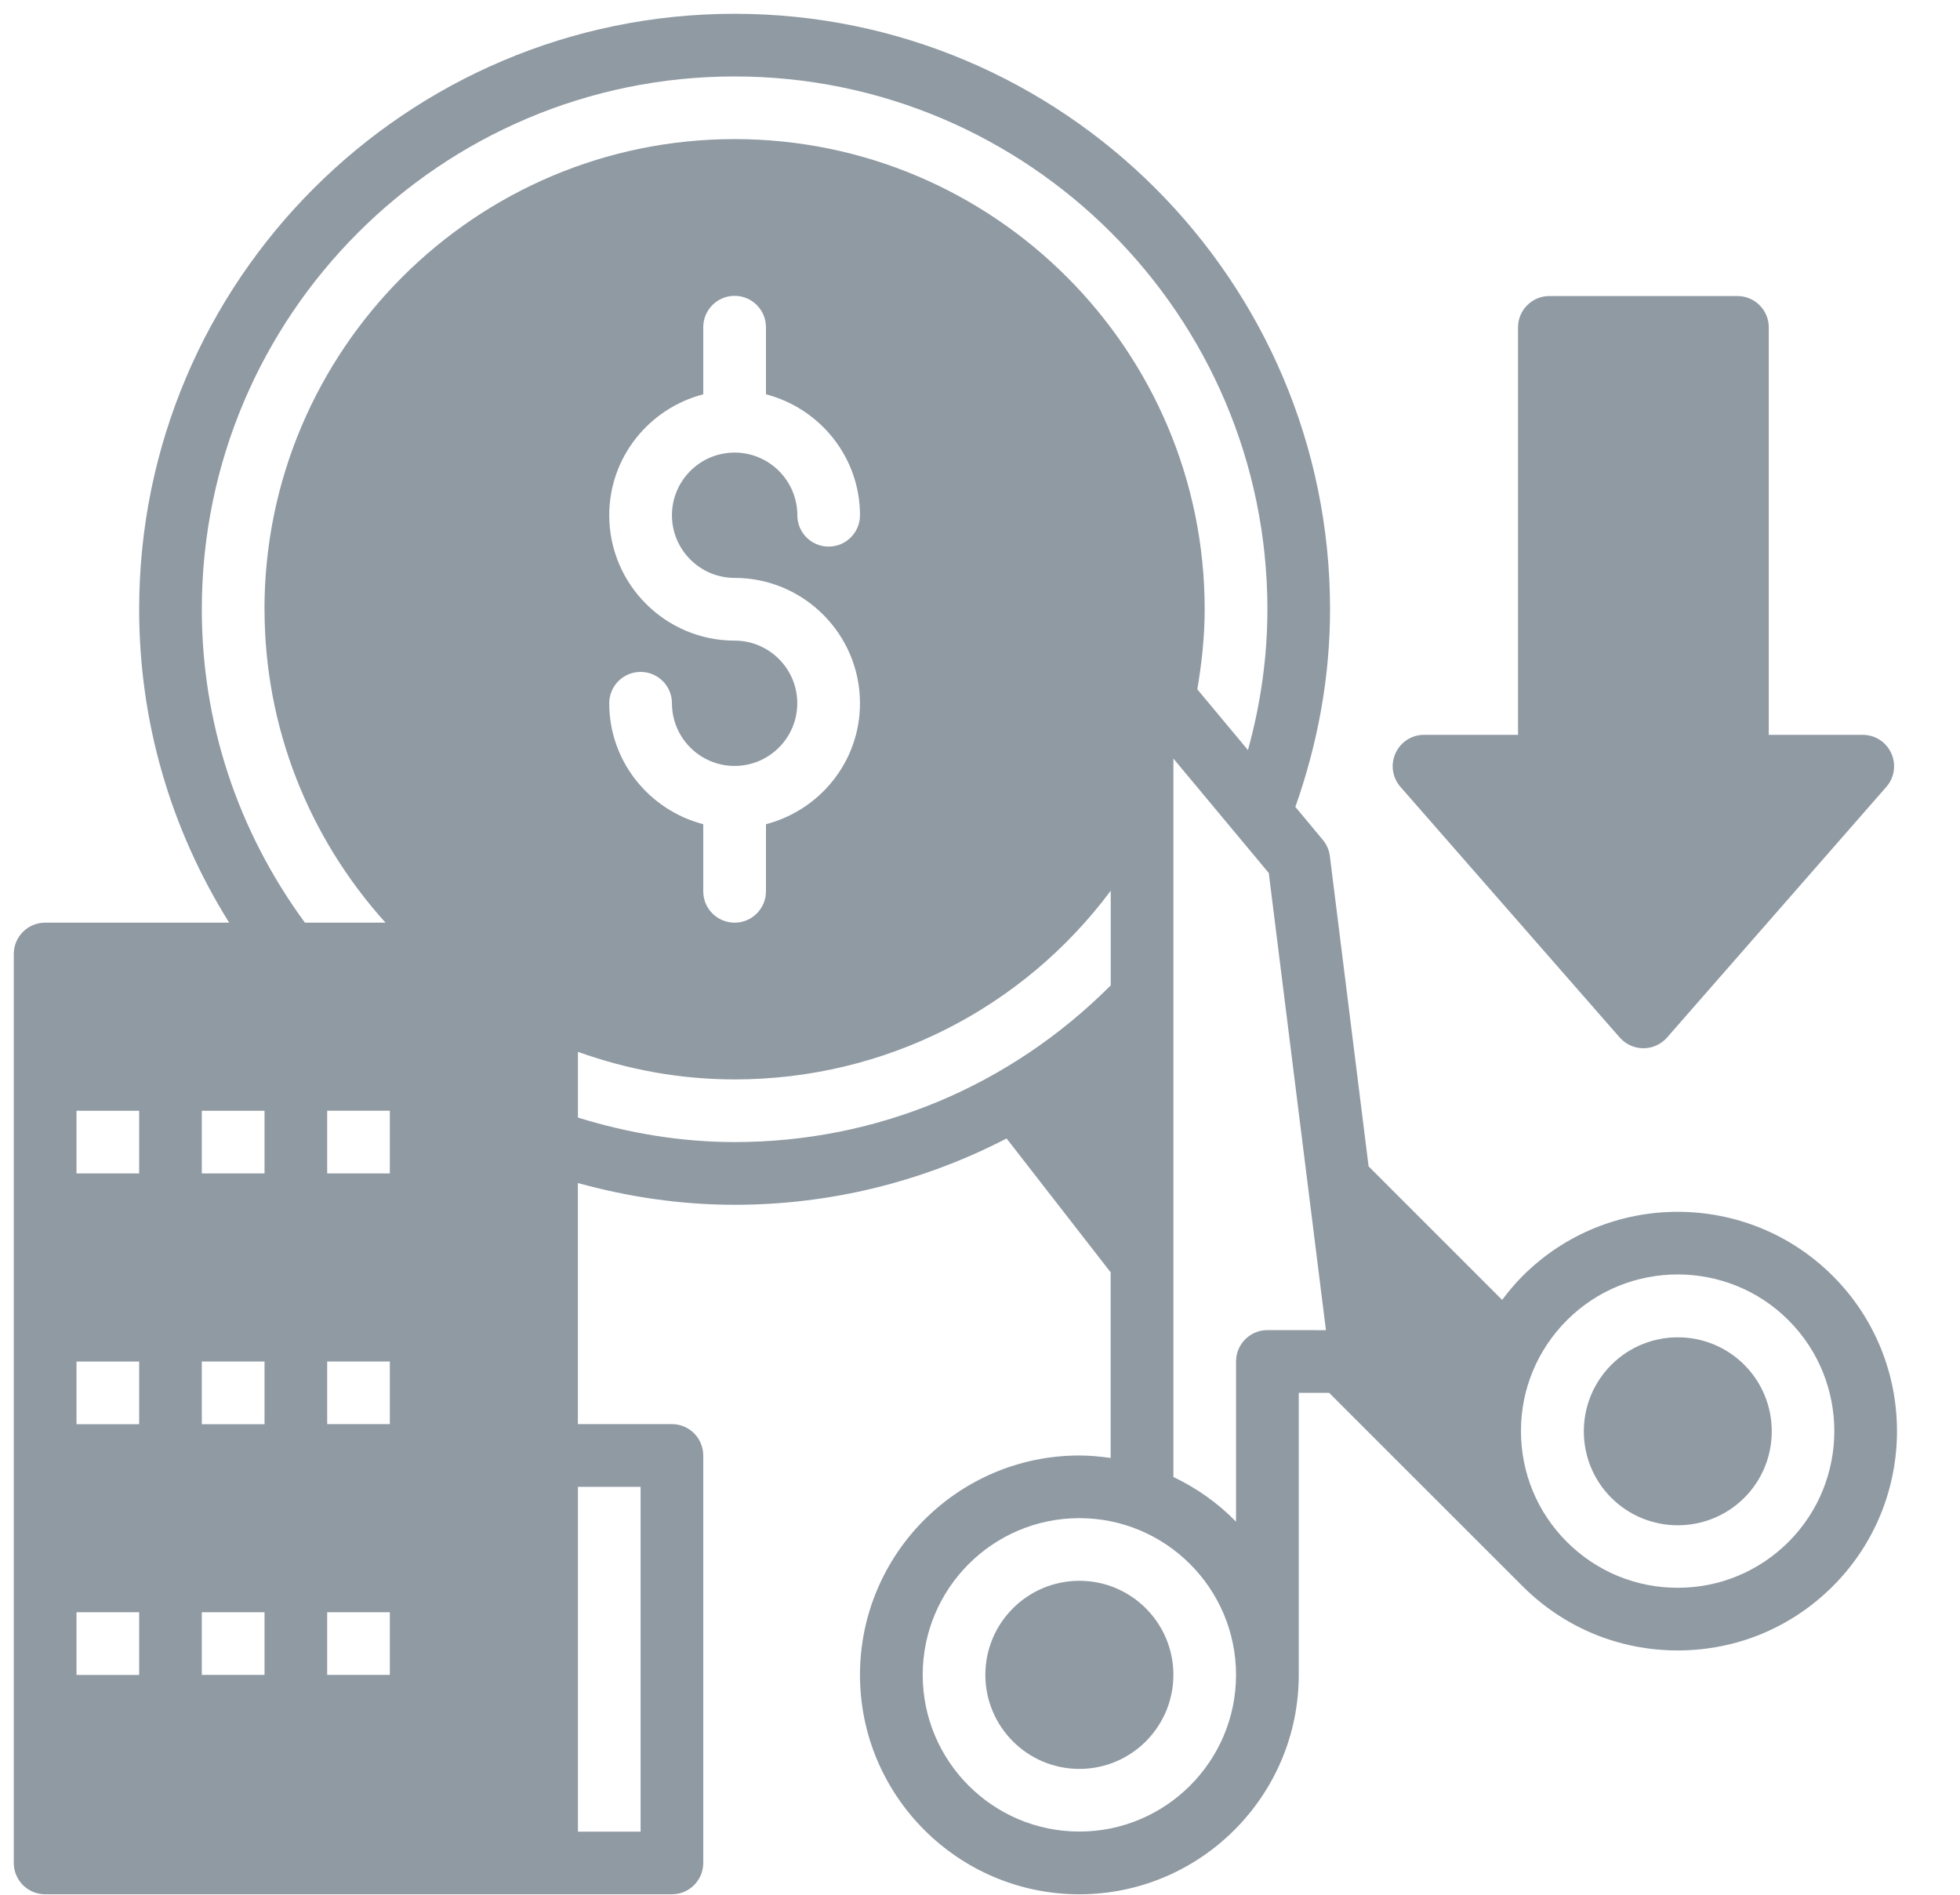
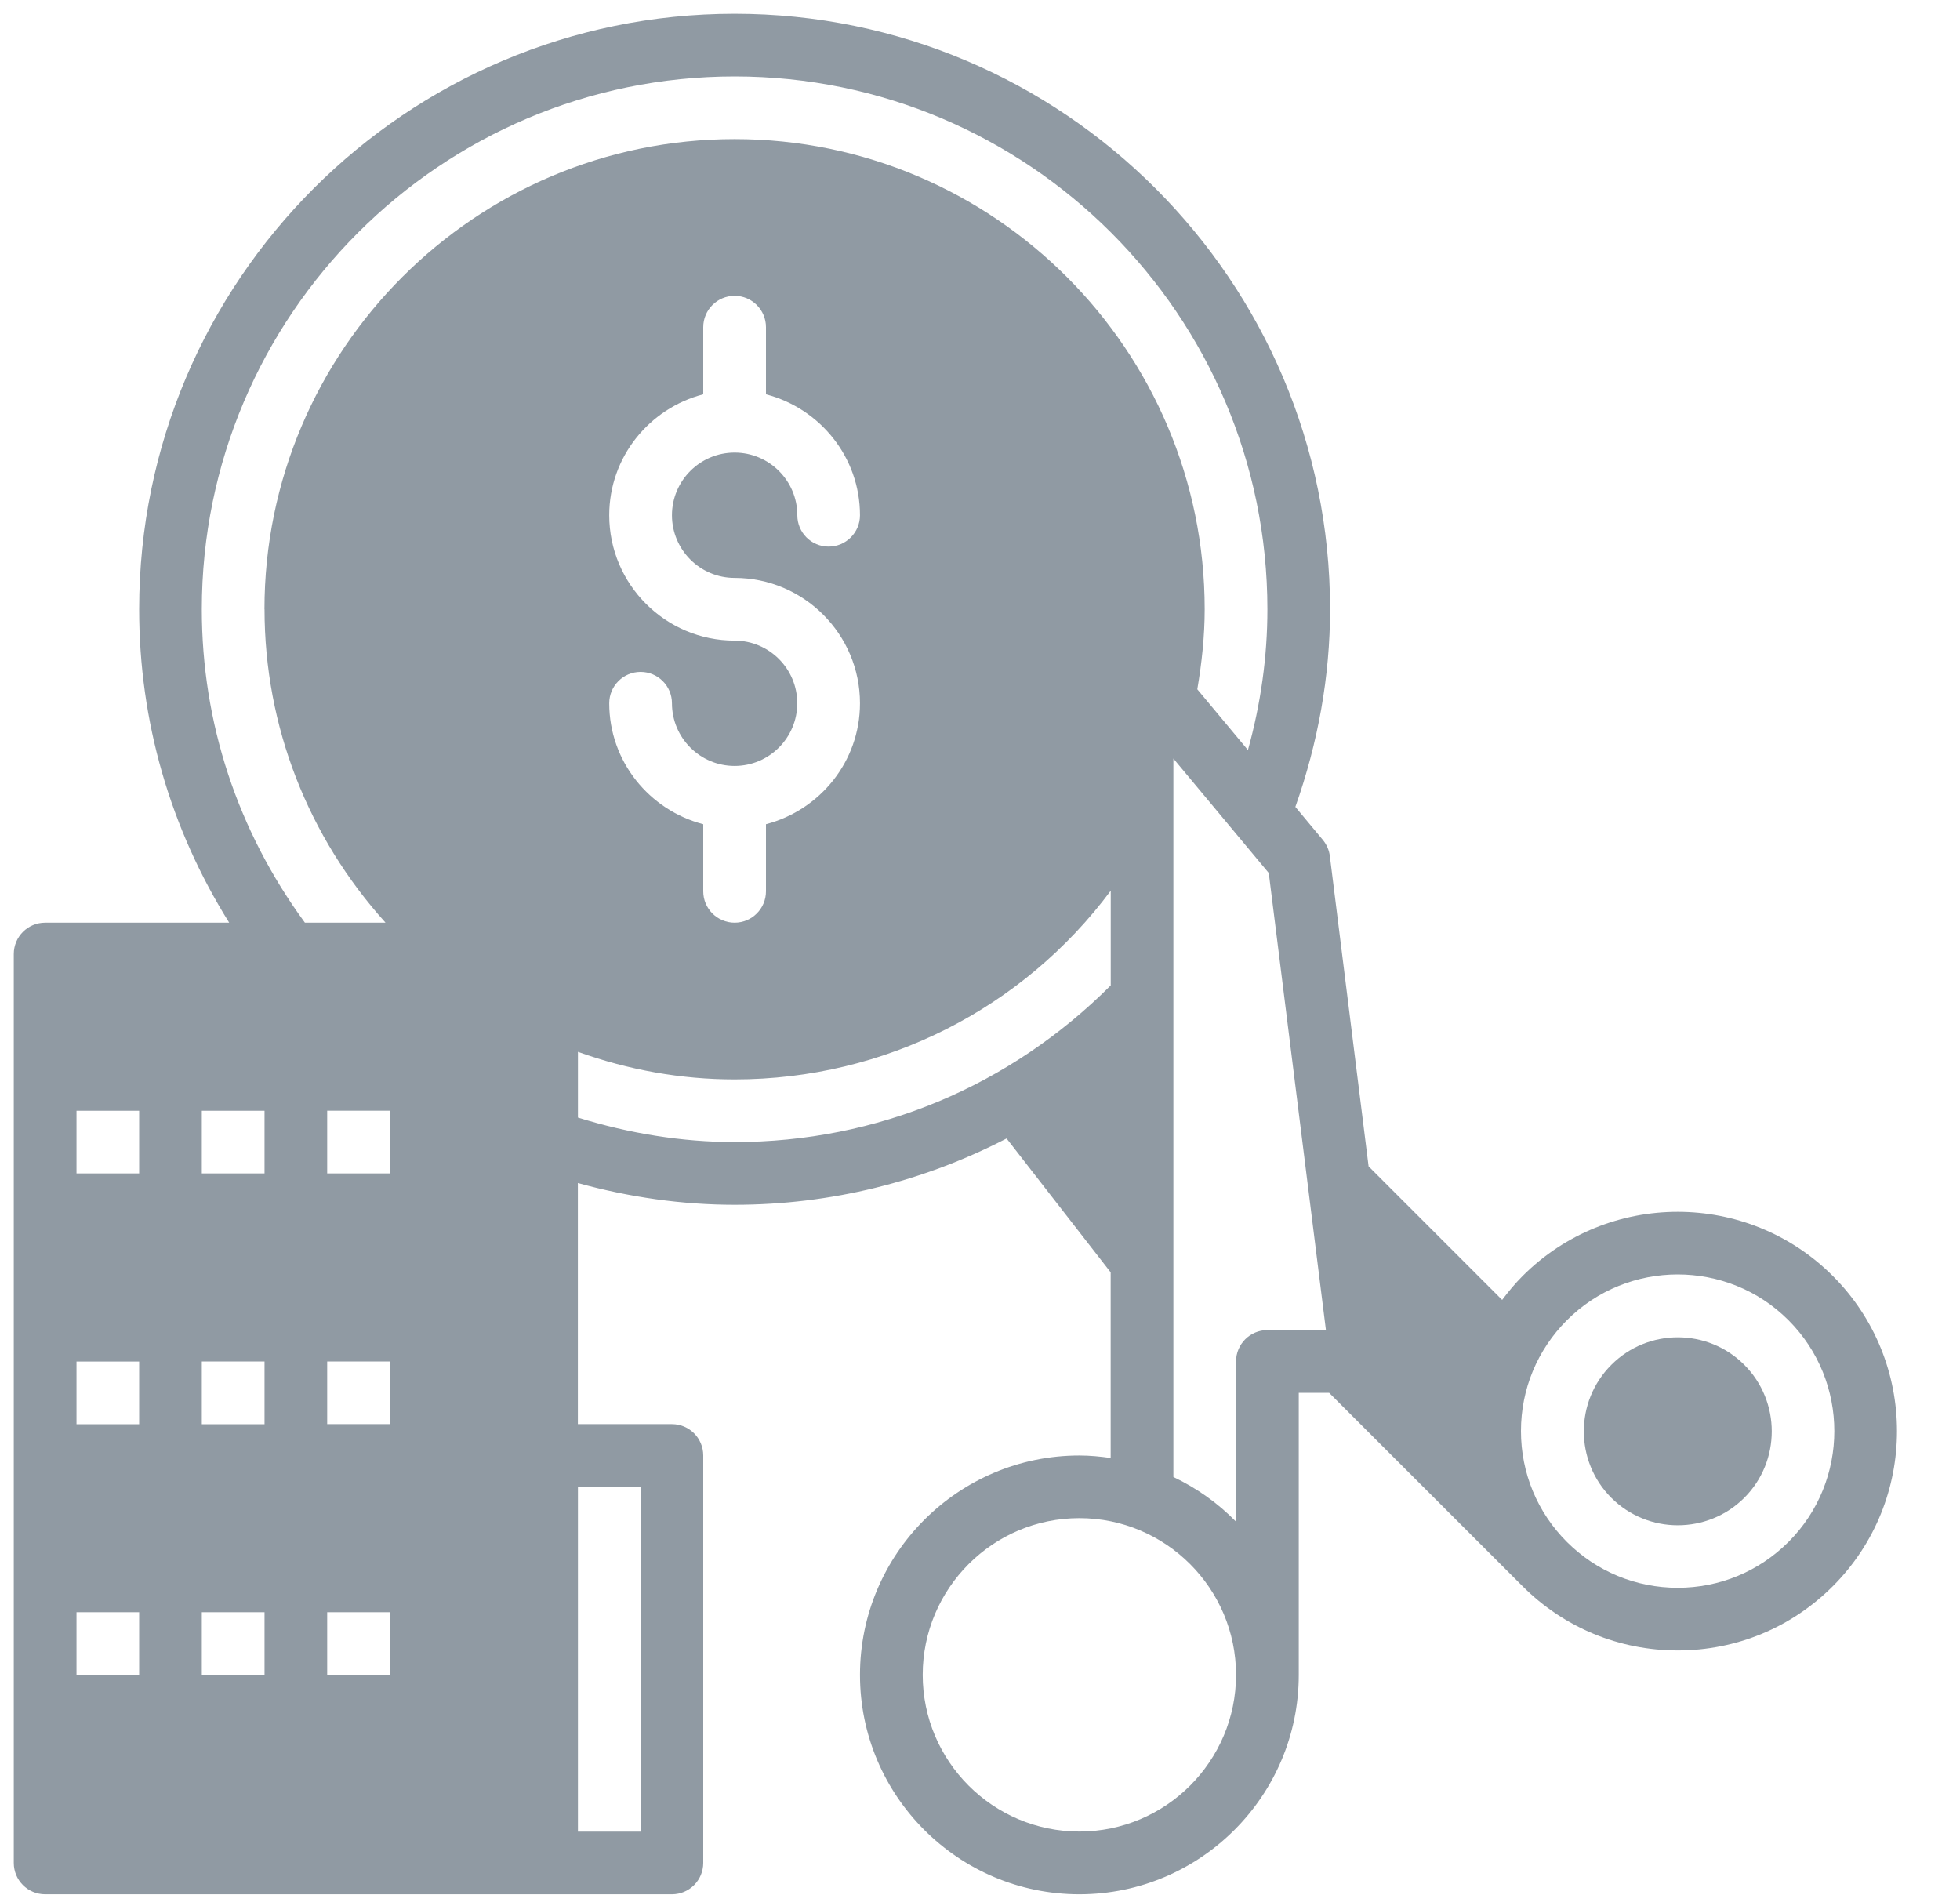
<svg xmlns="http://www.w3.org/2000/svg" width="30" height="29" viewBox="0 0 30 29" fill="none">
  <path d="M28.054 19.53C26.744 18.22 24.614 18.22 23.305 19.53C23.191 19.644 23.088 19.768 22.992 19.896L20.948 17.852L20.355 13.104C20.344 13.012 20.306 12.926 20.248 12.856L19.827 12.35C20.174 11.368 20.358 10.353 20.358 9.325C20.358 4.299 16.27 0.211 11.244 0.211C6.218 0.211 2.13 4.299 2.13 9.325C2.13 11.041 2.607 12.681 3.508 14.122H0.691C0.425 14.122 0.211 14.337 0.211 14.602V28.513C0.211 28.778 0.425 28.993 0.691 28.993H10.285C10.55 28.993 10.764 28.778 10.764 28.513V22.277C10.764 22.012 10.55 21.797 10.285 21.797H8.845V18.107C9.634 18.325 10.438 18.44 11.244 18.44C12.72 18.44 14.135 18.083 15.407 17.425L17 19.474V22.315C16.843 22.293 16.684 22.277 16.521 22.277C14.669 22.277 13.163 23.783 13.163 25.635C13.163 27.487 14.669 28.993 16.521 28.993C18.372 28.993 19.879 27.487 19.879 25.635V21.318H20.344L23.305 24.278C23.939 24.912 24.783 25.261 25.679 25.261C26.576 25.261 27.419 24.912 28.053 24.278C29.363 22.969 29.363 20.838 28.053 19.529L28.054 19.53ZM2.13 25.636H1.171V24.676H2.13V25.636ZM2.13 21.798H1.171V20.839H2.13V21.798ZM2.13 17.96H1.171V17.001H2.13V17.96ZM4.049 25.635H3.089V24.676H4.049V25.635ZM4.049 21.798H3.089V20.838H4.049V21.798ZM4.049 17.96H3.089V17.001H4.049V17.96ZM5.967 25.635H5.008V24.676H5.967V25.635ZM5.967 21.797H5.008V20.838H5.967V21.797ZM5.967 17.96H5.008V17H5.967V17.96ZM9.805 22.757V28.034H8.846V22.757H9.805ZM4.049 9.325C4.049 11.12 4.718 12.811 5.901 14.122H4.667C3.637 12.716 3.089 11.064 3.089 9.325C3.089 4.828 6.747 1.17 11.244 1.17C15.741 1.17 19.399 4.829 19.399 9.325C19.399 10.053 19.297 10.774 19.101 11.48L18.326 10.55C18.395 10.145 18.439 9.735 18.439 9.325C18.439 5.357 15.211 2.129 11.244 2.129C7.276 2.129 4.048 5.358 4.048 9.325L4.049 9.325ZM11.244 8.845C12.302 8.845 13.163 9.706 13.163 10.764C13.163 11.655 12.55 12.4 11.724 12.615V13.642C11.724 13.907 11.509 14.122 11.244 14.122C10.979 14.122 10.764 13.907 10.764 13.642V12.615C9.939 12.4 9.325 11.655 9.325 10.764C9.325 10.499 9.54 10.284 9.805 10.284C10.07 10.284 10.285 10.499 10.285 10.764C10.285 11.293 10.715 11.723 11.244 11.723C11.773 11.723 12.203 11.293 12.203 10.764C12.203 10.235 11.773 9.805 11.244 9.805C10.186 9.805 9.325 8.944 9.325 7.886C9.325 6.995 9.938 6.25 10.764 6.035L10.764 5.008C10.764 4.743 10.979 4.528 11.244 4.528C11.509 4.528 11.724 4.743 11.724 5.008V6.035C12.549 6.25 13.163 6.995 13.163 7.886C13.163 8.151 12.948 8.366 12.683 8.366C12.418 8.366 12.204 8.151 12.204 7.886C12.204 7.357 11.773 6.927 11.244 6.927C10.715 6.927 10.285 7.357 10.285 7.886C10.285 8.415 10.715 8.845 11.244 8.845ZM11.244 17.48C10.438 17.48 9.634 17.349 8.846 17.105V16.099C9.619 16.376 10.422 16.521 11.244 16.521C13.554 16.521 15.665 15.426 17.001 13.633V15.082C15.458 16.626 13.424 17.48 11.244 17.48V17.48ZM16.521 28.033C15.198 28.033 14.123 26.957 14.123 25.635C14.123 24.312 15.198 23.236 16.521 23.236C17.843 23.236 18.919 24.312 18.919 25.635C18.919 26.957 17.843 28.033 16.521 28.033ZM19.399 20.358C19.134 20.358 18.919 20.573 18.919 20.838V23.29C18.644 23.008 18.319 22.777 17.96 22.606L17.96 11.61L19.42 13.362L20.295 20.359L19.399 20.358ZM27.375 23.6C26.922 24.052 26.32 24.302 25.679 24.302C25.039 24.302 24.436 24.052 23.983 23.6C23.53 23.147 23.28 22.544 23.28 21.903C23.28 21.263 23.53 20.661 23.983 20.207C24.451 19.739 25.065 19.506 25.679 19.506C26.293 19.506 26.908 19.739 27.375 20.207C28.31 21.143 28.31 22.665 27.375 23.6Z" fill="#909AA3" />
  <path d="M24.663 20.89C24.102 21.451 24.102 22.364 24.663 22.925C24.944 23.205 25.312 23.345 25.68 23.345C26.049 23.345 26.417 23.205 26.698 22.925C27.259 22.364 27.259 21.451 26.698 20.889C26.137 20.328 25.224 20.328 24.663 20.89H24.663Z" fill="#909AA3" />
-   <path d="M17.96 25.634C17.96 26.429 17.316 27.074 16.521 27.074C15.726 27.074 15.082 26.429 15.082 25.634C15.082 24.84 15.726 24.195 16.521 24.195C17.316 24.195 17.96 24.84 17.96 25.634Z" fill="#909AA3" />
-   <path d="M24.793 15.881C24.884 15.984 25.016 16.044 25.154 16.044C25.292 16.044 25.424 15.984 25.515 15.881L28.873 12.043C28.997 11.902 29.026 11.7 28.948 11.529C28.87 11.357 28.7 11.247 28.512 11.247H27.073V5.011C27.073 4.746 26.858 4.531 26.593 4.531H23.715C23.45 4.531 23.235 4.746 23.235 5.011V11.247H21.796C21.608 11.247 21.437 11.357 21.36 11.529C21.282 11.7 21.311 11.901 21.435 12.043L24.793 15.881Z" fill="#909AA3" />
</svg>